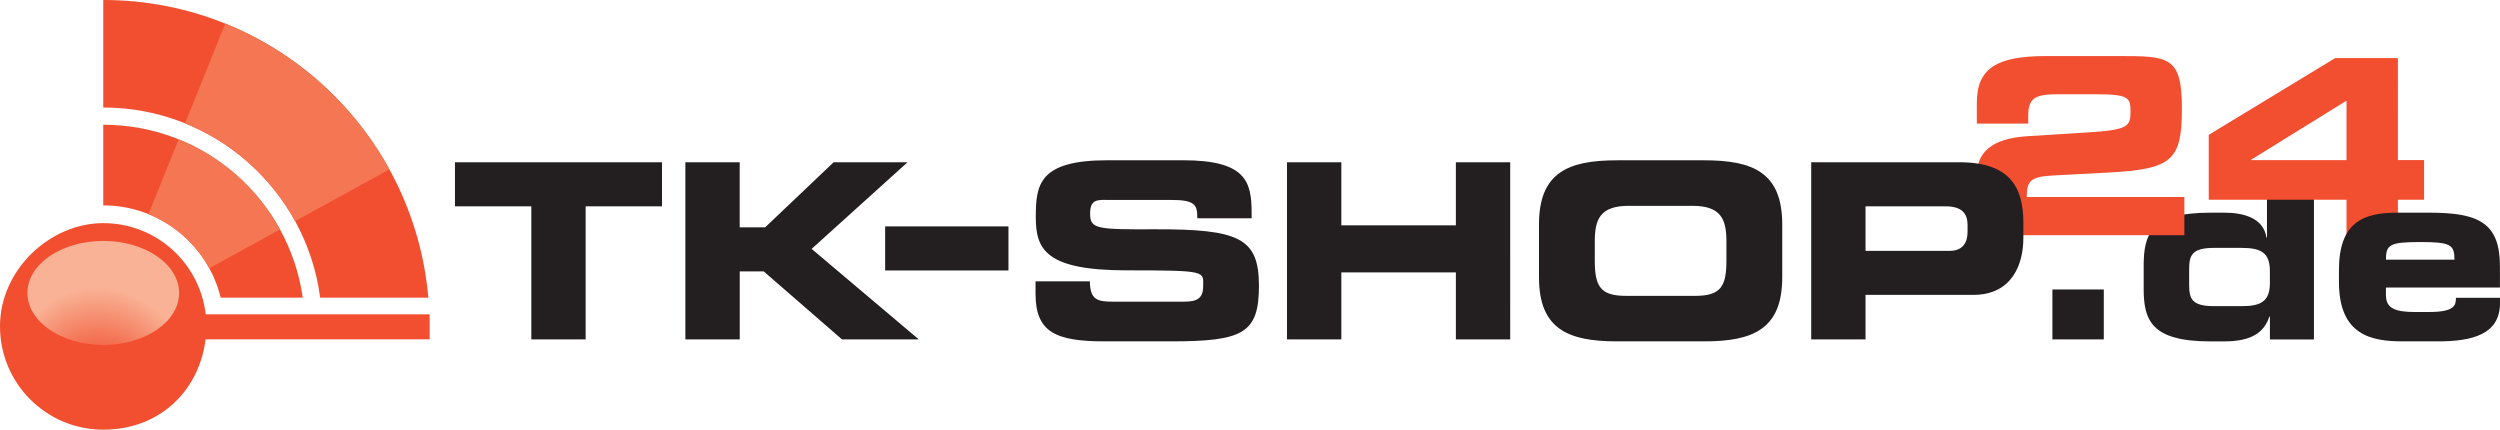
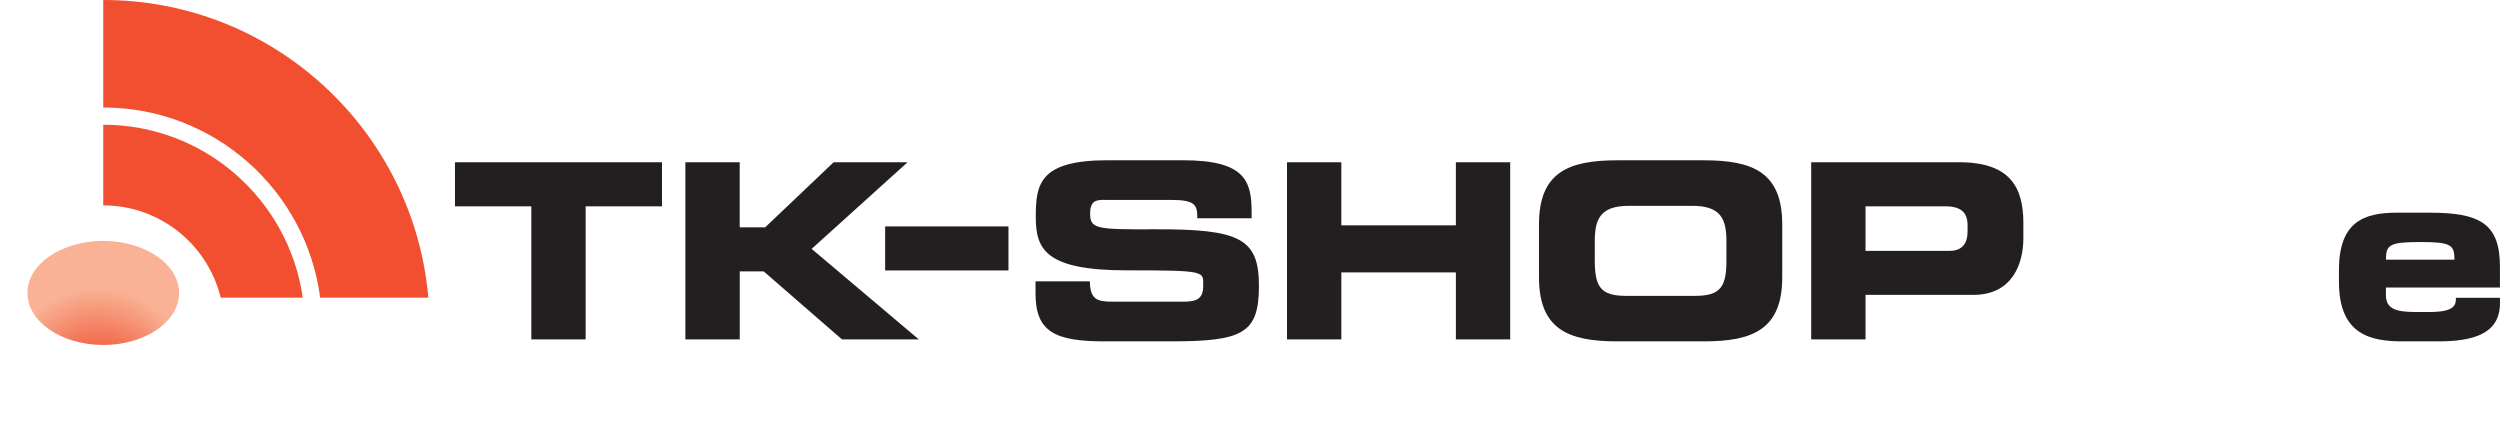
<svg xmlns="http://www.w3.org/2000/svg" id="Ebene_1" version="1.1" viewBox="0 0 7823 1344.5">
  <defs>
    <style>
      .st0 {
        fill: none;
      }

      .st1 {
        fill: url(#Unbenannter_Verlauf);
      }

      .st2 {
        fill: #231f20;
      }

      .st3 {
        fill: #f14f30;
      }

      .st4 {
        fill: #f57652;
      }

      .st5 {
        clip-path: url(#clippath);
      }
    </style>
    <radialGradient id="Unbenannter_Verlauf" data-name="Unbenannter Verlauf" cx="-340.5" cy="5196" fx="-340.5" fy="5196" r="1" gradientTransform="translate(114101.9 2159724.1) scale(334.2 -415.4)" gradientUnits="userSpaceOnUse">
      <stop offset="0" stop-color="#f14f30" />
      <stop offset=".4" stop-color="#f14f30" />
      <stop offset="1" stop-color="#f9b295" />
    </radialGradient>
    <clipPath id="clippath">
-       <path class="st0" d="M323.1,336.4c347.8,0,634.7,259.3,678.8,595h338.5C1294.8,409.5,856.9,0,323.1,0v336.4ZM323.1,642.7c178.1,0,327.1,123.1,367.6,288.7h256.8c-43.7-305.9-306.4-541.1-624.4-541.1v252.4Z" />
-     </clipPath>
+       </clipPath>
  </defs>
  <g id="g8">
    <g id="path18">
-       <path class="st2" d="M6422.4,1062.1h160.8v-156.2h-160.8v156.2ZM6850.3,843.9c0-43.6,6.9-68.2,77.3-68.2h86.5c58.2,0,88.8,13,88.8,72v38.3c0,59-30.6,72-88.8,72h-86.5c-70.5,0-77.3-24.5-77.3-68.1v-46ZM6707.9,902.1c0,99.5,23,166.2,209,166.2h42.9c88.8,0,125.6-29.9,141.7-78.1h1.5v72h137.8V507.7h-147v235.9h-1.5c-9.2-61.3-71.2-78.1-131.7-78.1h-43.6c-186.1,0-209,66.6-209,166.2v70.4Z" />
-     </g>
+       </g>
    <g id="path22">
-       <path class="st3" d="M6186,736h649.3v-119.5h-493.1c0-49.8,10.7-63.5,81.9-67.4l175.3-9.2c198.3-10.7,228.2-38.3,228.2-201.4s-41.4-163.1-200.6-163.1h-223.6c-153.2,0-217.5,36.8-217.5,146.3v65.1h160.8v-23.7c0-57.4,22.2-68.2,94.2-68.2h112.6c108.7,0,113.3,9.9,113.3,55.1s-8.4,56.7-132.5,64.3l-194.5,12.2c-109.5,7.7-153.9,52.8-153.9,121v188.4ZM6911.6,625h431.1v111h160.8v-111h81.9v-124.1h-81.9V181.6h-196l-395.9,240.4v202.9ZM7342.7,314.9v186.1h-297.9v-1.5l297.9-184.5Z" />
-     </g>
+       </g>
    <g id="path26">
      <path class="st2" d="M1423.7,645.6h238.9v416.5h170v-416.5h238.9v-137.8h-647.8v137.8ZM2144.8,1062.1h170v-212.9h75l245,212.9h240.4l-335.4-283.3,300.2-271.1h-231.3l-214.4,203.7h-79.6v-203.7h-170v554.4ZM2769.8,846.3h385.9v-137.8h-385.9v137.8ZM3240.4,918.9c0,120.2,62,149.3,216.7,149.3h206c225.9,0,276.4-24.5,276.4-173.8s-61.3-177.6-325.4-176.9c-182.2.8-202.9-.8-202.9-49s26-42.9,64.3-42.9h188.4c78.1,0,82.7,16.8,82.7,57.4h170v-17.6c0-97.3-18.4-163.9-214.4-163.9h-237.4c-214.4,0-223.6,77.3-223.6,177.6s29.1,166.9,284.8,166.9,238.9,3.1,238.9,51.3-36.8,46.7-72.7,46.7h-208.3c-49,0-72.7-4.6-73.5-63.6h-170v38.3ZM4027.3,1062.1h170v-209.8h358.4v209.8h170V507.7h-170v197.5h-358.4v-197.5h-170v554.4ZM4815.8,867.6c0,162.3,91.1,200.6,244.3,200.6h272.6c153.2,0,244.3-38.3,244.3-200.6v-165.4c0-162.3-91.1-200.6-244.3-200.6h-272.6c-153.1,0-244.3,38.3-244.3,200.6v165.4ZM4990.4,755.1c0-68.9,16.8-111,106.4-111h199.1c89.6,0,106.4,42.1,106.4,111v59.7c0,80.4-16.8,111-97.2,111h-217.5c-80.4,0-97.2-30.6-97.2-111v-59.7ZM5667.6,1062.1h170v-139.4h337.7c120.2,0,156.2-95,156.2-177.6v-47.5c0-108.7-39.1-189.9-200.6-189.9h-463.3v554.4ZM5837.6,645.6h249.6c51.3,0,69.7,21.4,69.7,59v21.4c0,32.9-15.3,58.9-55.1,58.9h-264.2v-139.4Z" />
    </g>
    <g>
      <g id="path30">
-         <path class="st3" d="M1344.5,1061.8v-78.1h-700.7c-18.7-160.7-154.9-285.5-320.6-285.5S0,842.9,0,1021.4s144.7,323.1,323.1,323.1,300.3-123.3,320.2-282.6h701.1Z" />
-       </g>
+         </g>
      <path id="path132" class="st1" d="M85.8,916.7c0,89.9,106.3,162.8,237.3,162.8s237.3-72.9,237.3-162.8-106.3-162.8-237.3-162.8-237.3,72.9-237.3,162.8" />
      <g id="path34">
        <path class="st3" d="M1340.4,931.5C1294.8,409.5,856.9,0,323.1,0v336.4c347.8,0,634.7,259.3,678.8,595h338.5ZM323.1,390.3v252.4c178.1,0,327.1,123.1,367.5,288.7h256.8c-43.7-305.9-306.4-541.1-624.4-541.1" />
      </g>
      <g id="g36">
        <g id="g38">
          <g class="st5">
            <g id="g44">
              <g id="g64">
                <g id="g78">
                  <g id="g76">
                    <g id="g74">
-                       <path id="path72" class="st4" d="M323.1,1021.4L1544.3,351.4,832.1-241.9,323.1,1021.4Z" />
-                     </g>
+                       </g>
                  </g>
                </g>
              </g>
            </g>
          </g>
        </g>
      </g>
    </g>
    <g id="path148">
      <path class="st2" d="M7319.1,882.9c0,166.9,102.6,185.3,199.8,185.3h110.3c106.4,0,193.7-21.4,193.7-119.5v-16.8h-137.8c0,23-3.8,44.4-83.5,44.4h-45.2c-61.3,0-90.4-11.5-90.4-52.8v-23.7h356.8v-65.8c0-135.5-64.3-168.5-220.5-168.5h-102.6c-107.2,0-180.7,32.2-180.7,180v37.5ZM7466.1,812.5c0-46.7,11.5-55.1,107.2-55.1s107.2,8.4,107.2,55.1h-214.4Z" />
    </g>
  </g>
</svg>